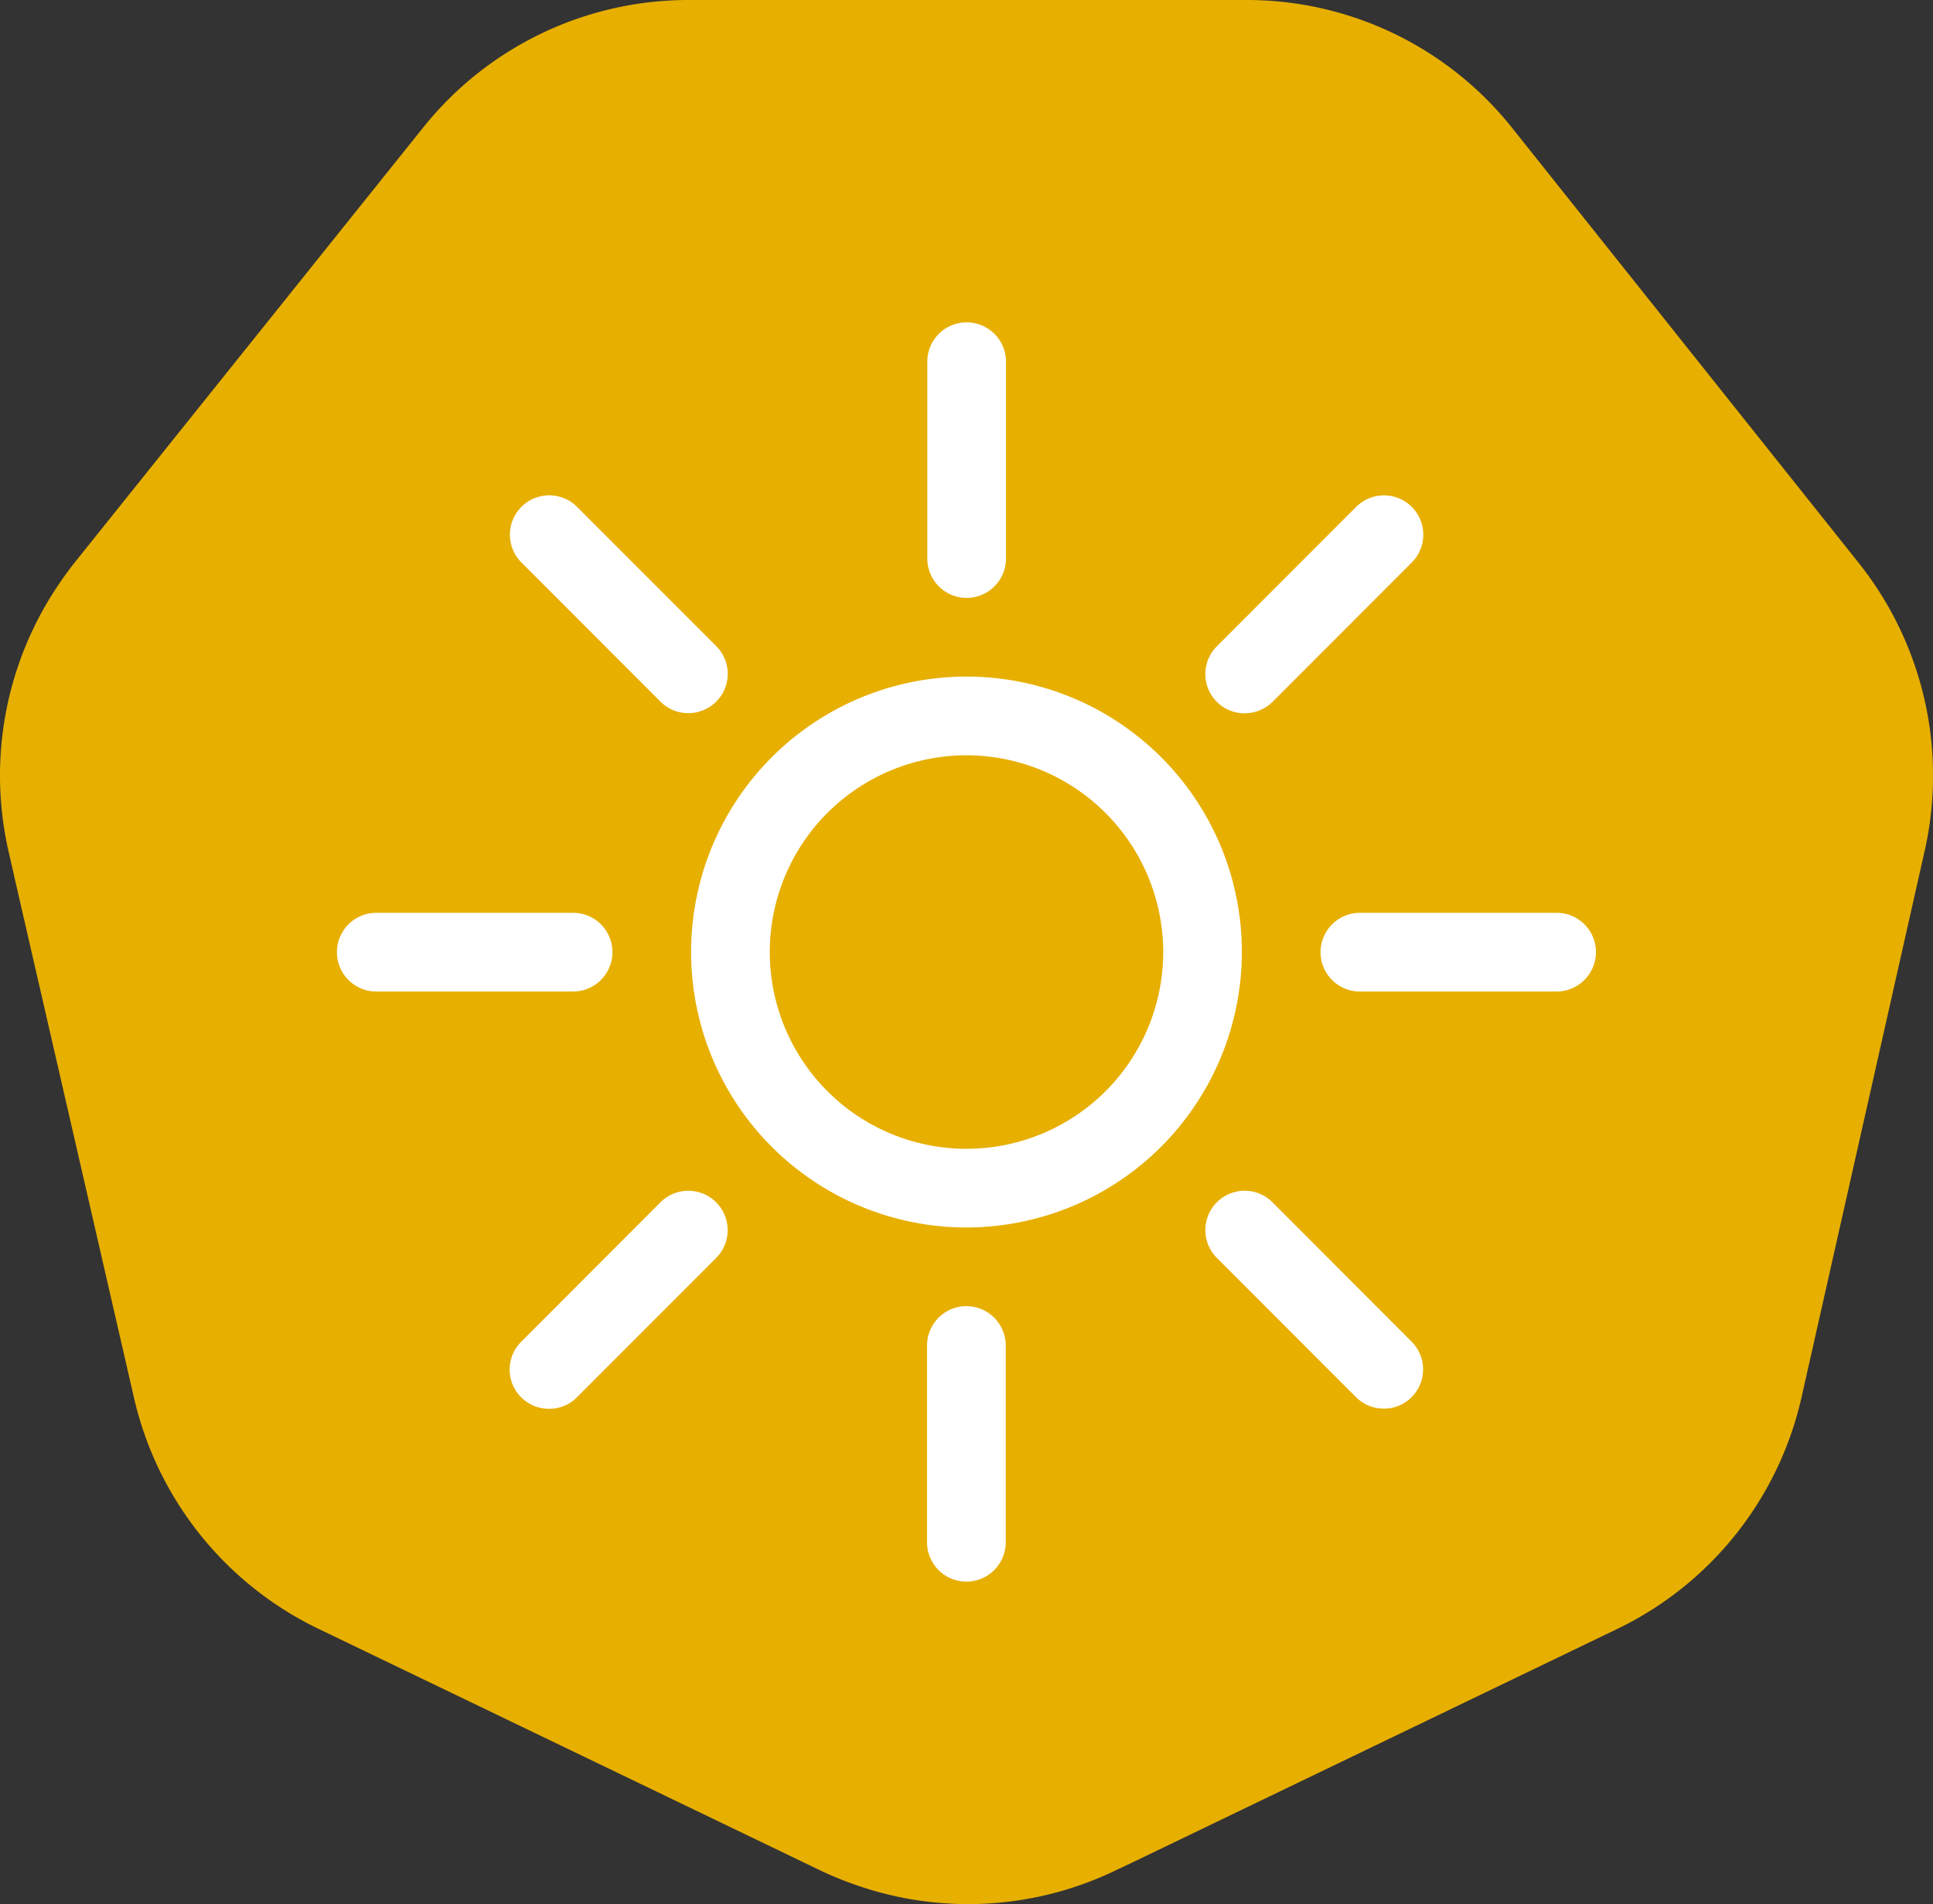
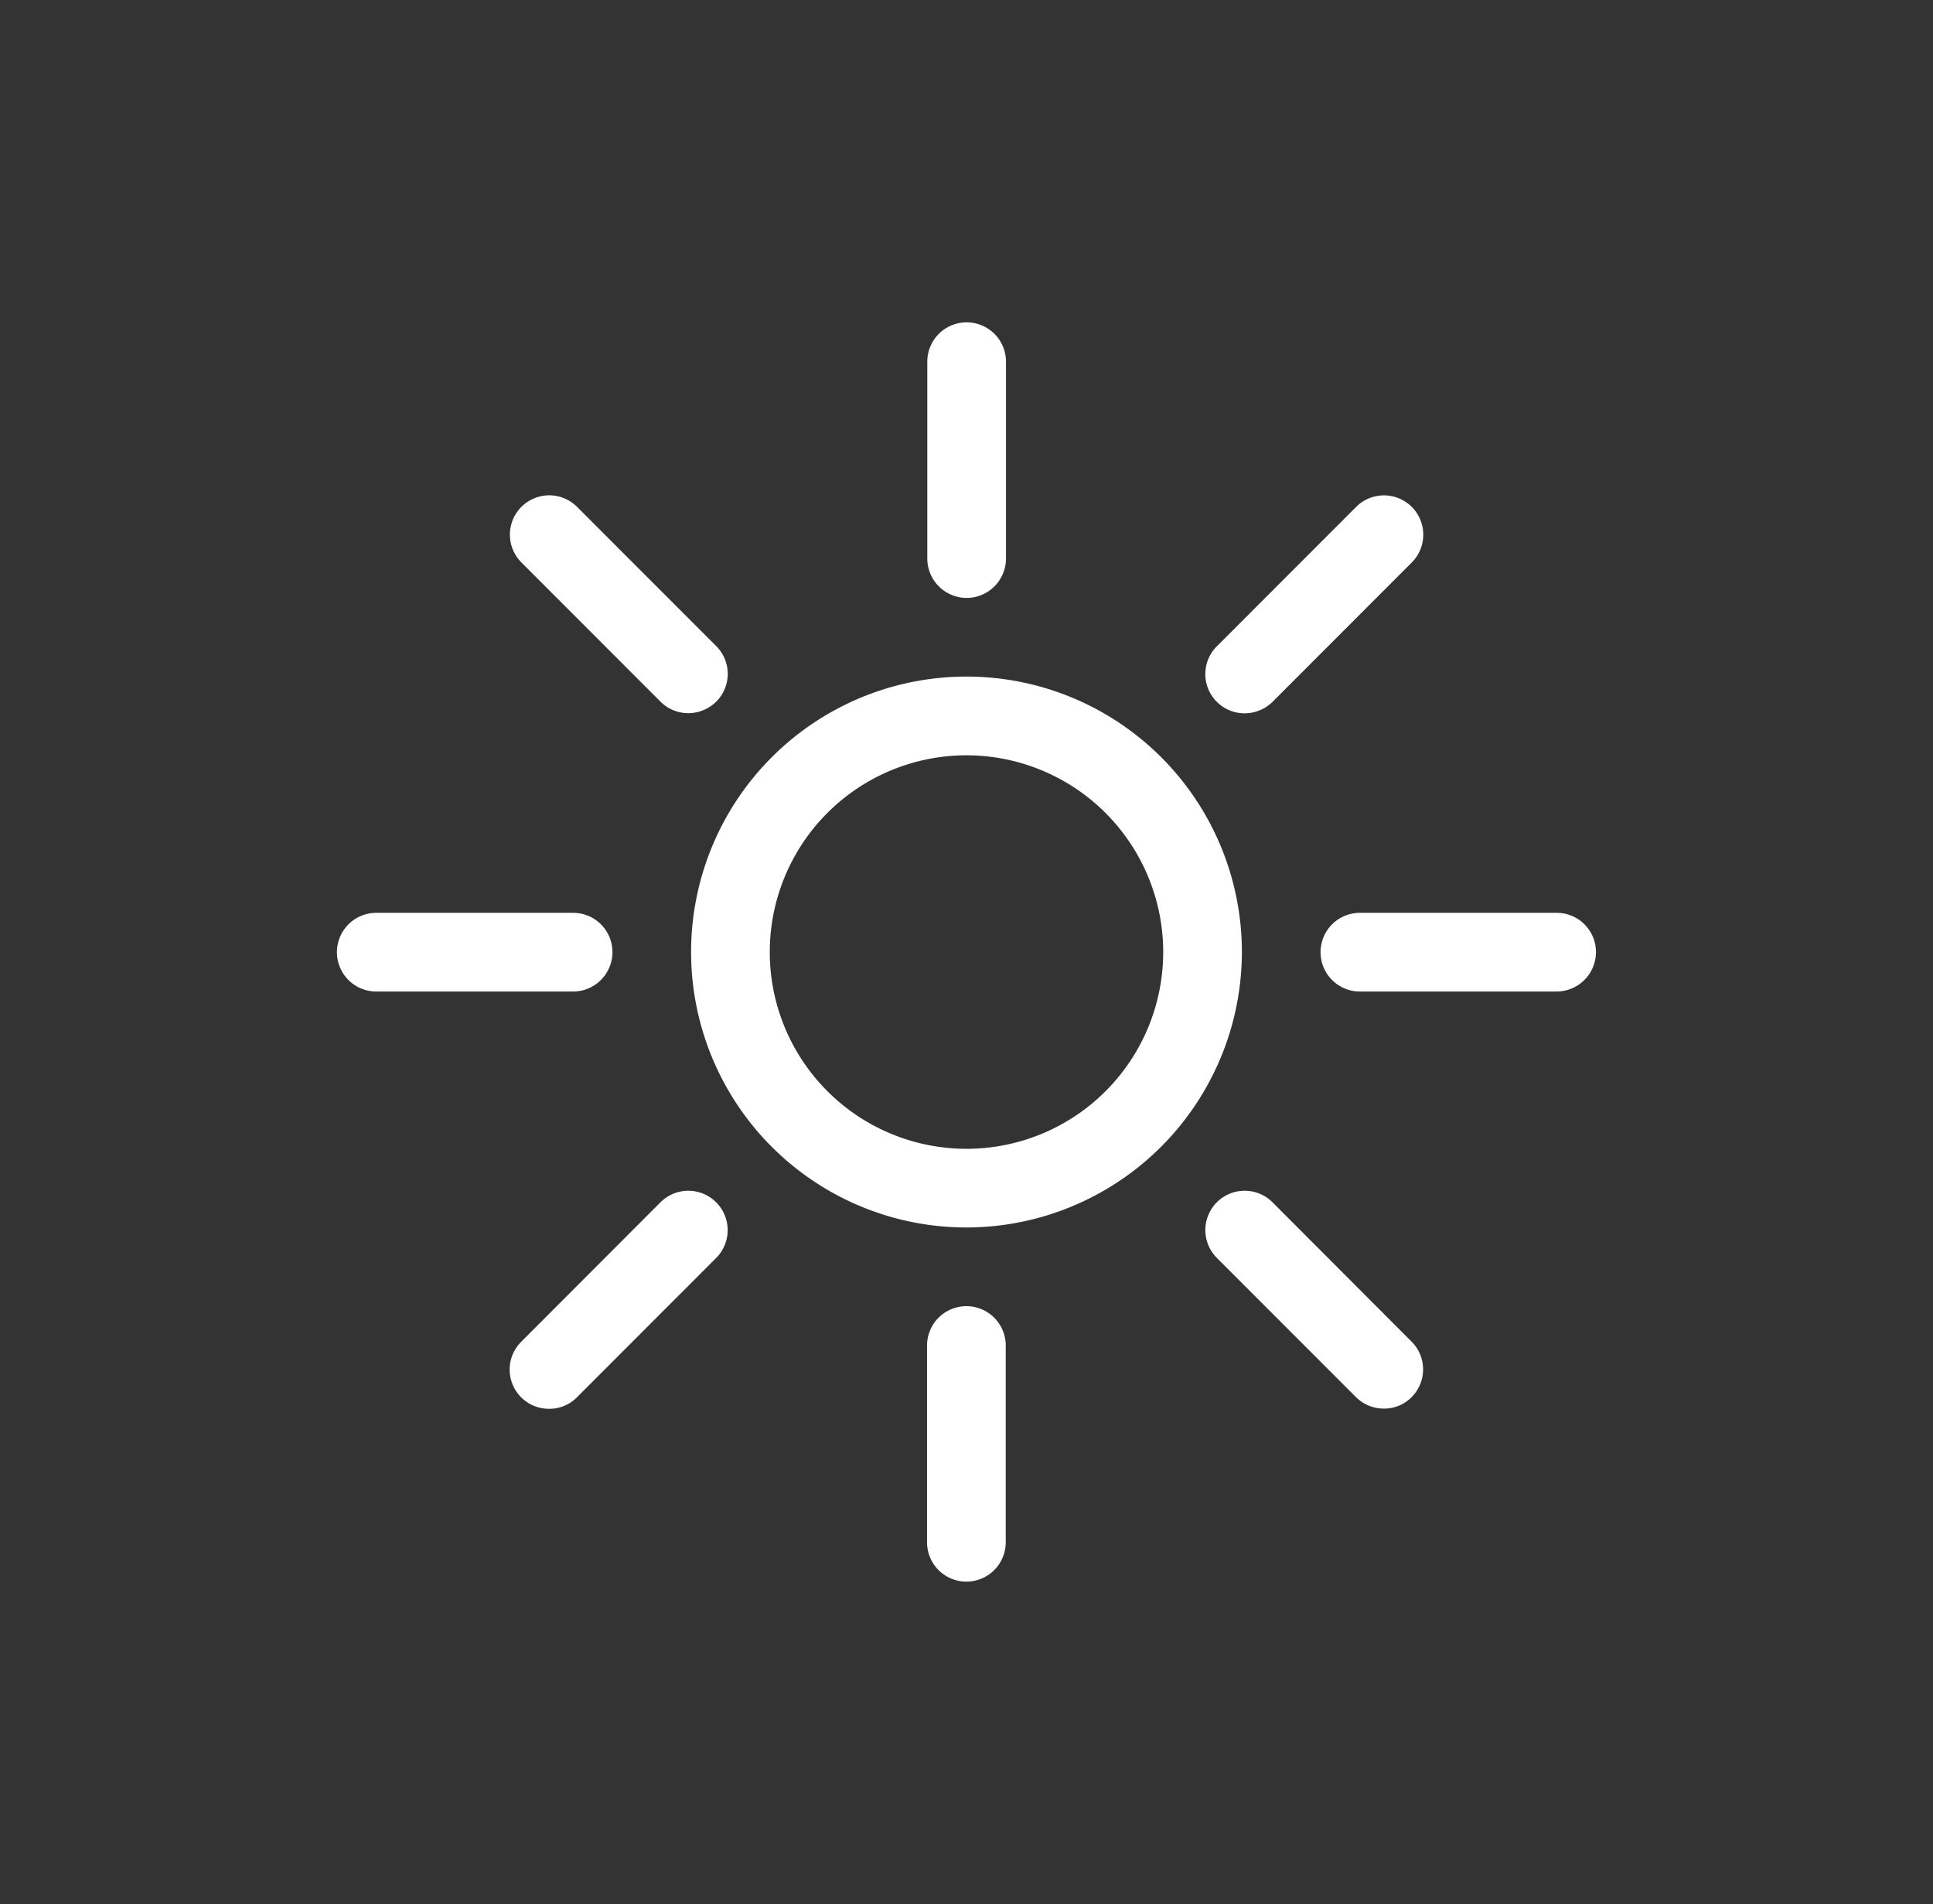
<svg xmlns="http://www.w3.org/2000/svg" id="Gruppe_1231" data-name="Gruppe 1231" width="69.003" height="67.958" viewBox="0 0 69.003 67.958">
  <rect x="0" y="0" width="69.003" height="67.958" fill="#333333" stroke="none" />
-   <path id="Vereinigungsmenge_11" data-name="Vereinigungsmenge 11" d="M24.518,67.958A12.1,12.1,0,0,1,15,63.363L2.659,47.876A12.182,12.182,0,0,1,.3,37.58L4.687,18.114A12.145,12.145,0,0,1,11.3,9.807L28.595,1.479l.584-.276A12.115,12.115,0,0,1,38.563.723a12.018,12.018,0,0,1,1.157.479l17.9,8.616a12.168,12.168,0,0,1,6.6,8.254l4.289,18.667H63.1v0h5.407l.18.787A12.154,12.154,0,0,1,67.4,46.312h0a13.187,13.187,0,0,1-1.082,1.594l-12.421,15.5A12.123,12.123,0,0,1,44.4,67.958Z" transform="translate(69.003 67.958) rotate(180)" fill="#e7af00" />
  <path id="sun-bright-light" d="M22.47,9.831a1.408,1.408,0,0,1-1.4-1.4V1.4a1.4,1.4,0,0,1,2.809,0V8.426A1.408,1.408,0,0,1,22.47,9.831Zm1.4,33.7V36.513a1.4,1.4,0,0,0-2.809,0v7.022a1.4,1.4,0,0,0,2.809,0ZM44.939,22.47a1.4,1.4,0,0,0-1.4-1.4H36.513a1.4,1.4,0,0,0,0,2.809h7.022A1.408,1.408,0,0,0,44.939,22.47Zm-35.109,0a1.4,1.4,0,0,0-1.4-1.4H1.4a1.4,1.4,0,0,0,0,2.809H8.426A1.408,1.408,0,0,0,9.831,22.47ZM33.4,13.534l4.964-4.967a1.4,1.4,0,0,0-1.985-1.985l-4.964,4.967a1.4,1.4,0,0,0,.993,2.4A1.421,1.421,0,0,0,33.4,13.534ZM8.567,38.357l4.964-4.967A1.4,1.4,0,0,0,11.546,31.4L6.582,36.371a1.4,1.4,0,0,0,.993,2.4A1.373,1.373,0,0,0,8.567,38.357Zm29.789,0a1.4,1.4,0,0,0,0-1.985L33.392,31.4a1.4,1.4,0,0,0-1.985,1.986l4.964,4.967a1.4,1.4,0,0,0,.993.411A1.37,1.37,0,0,0,38.357,38.357ZM13.534,13.534a1.4,1.4,0,0,0,0-1.985L8.567,6.58A1.4,1.4,0,0,0,6.582,8.566l4.964,4.967a1.4,1.4,0,0,0,.993.411A1.425,1.425,0,0,0,13.534,13.534ZM32.3,22.47A9.831,9.831,0,1,0,22.47,32.3,9.842,9.842,0,0,0,32.3,22.47Zm-2.809,0a7.022,7.022,0,1,1-7.022-7.022A7.029,7.029,0,0,1,29.492,22.47Z" transform="translate(12.032 11.509)" fill="#fff" />
</svg>